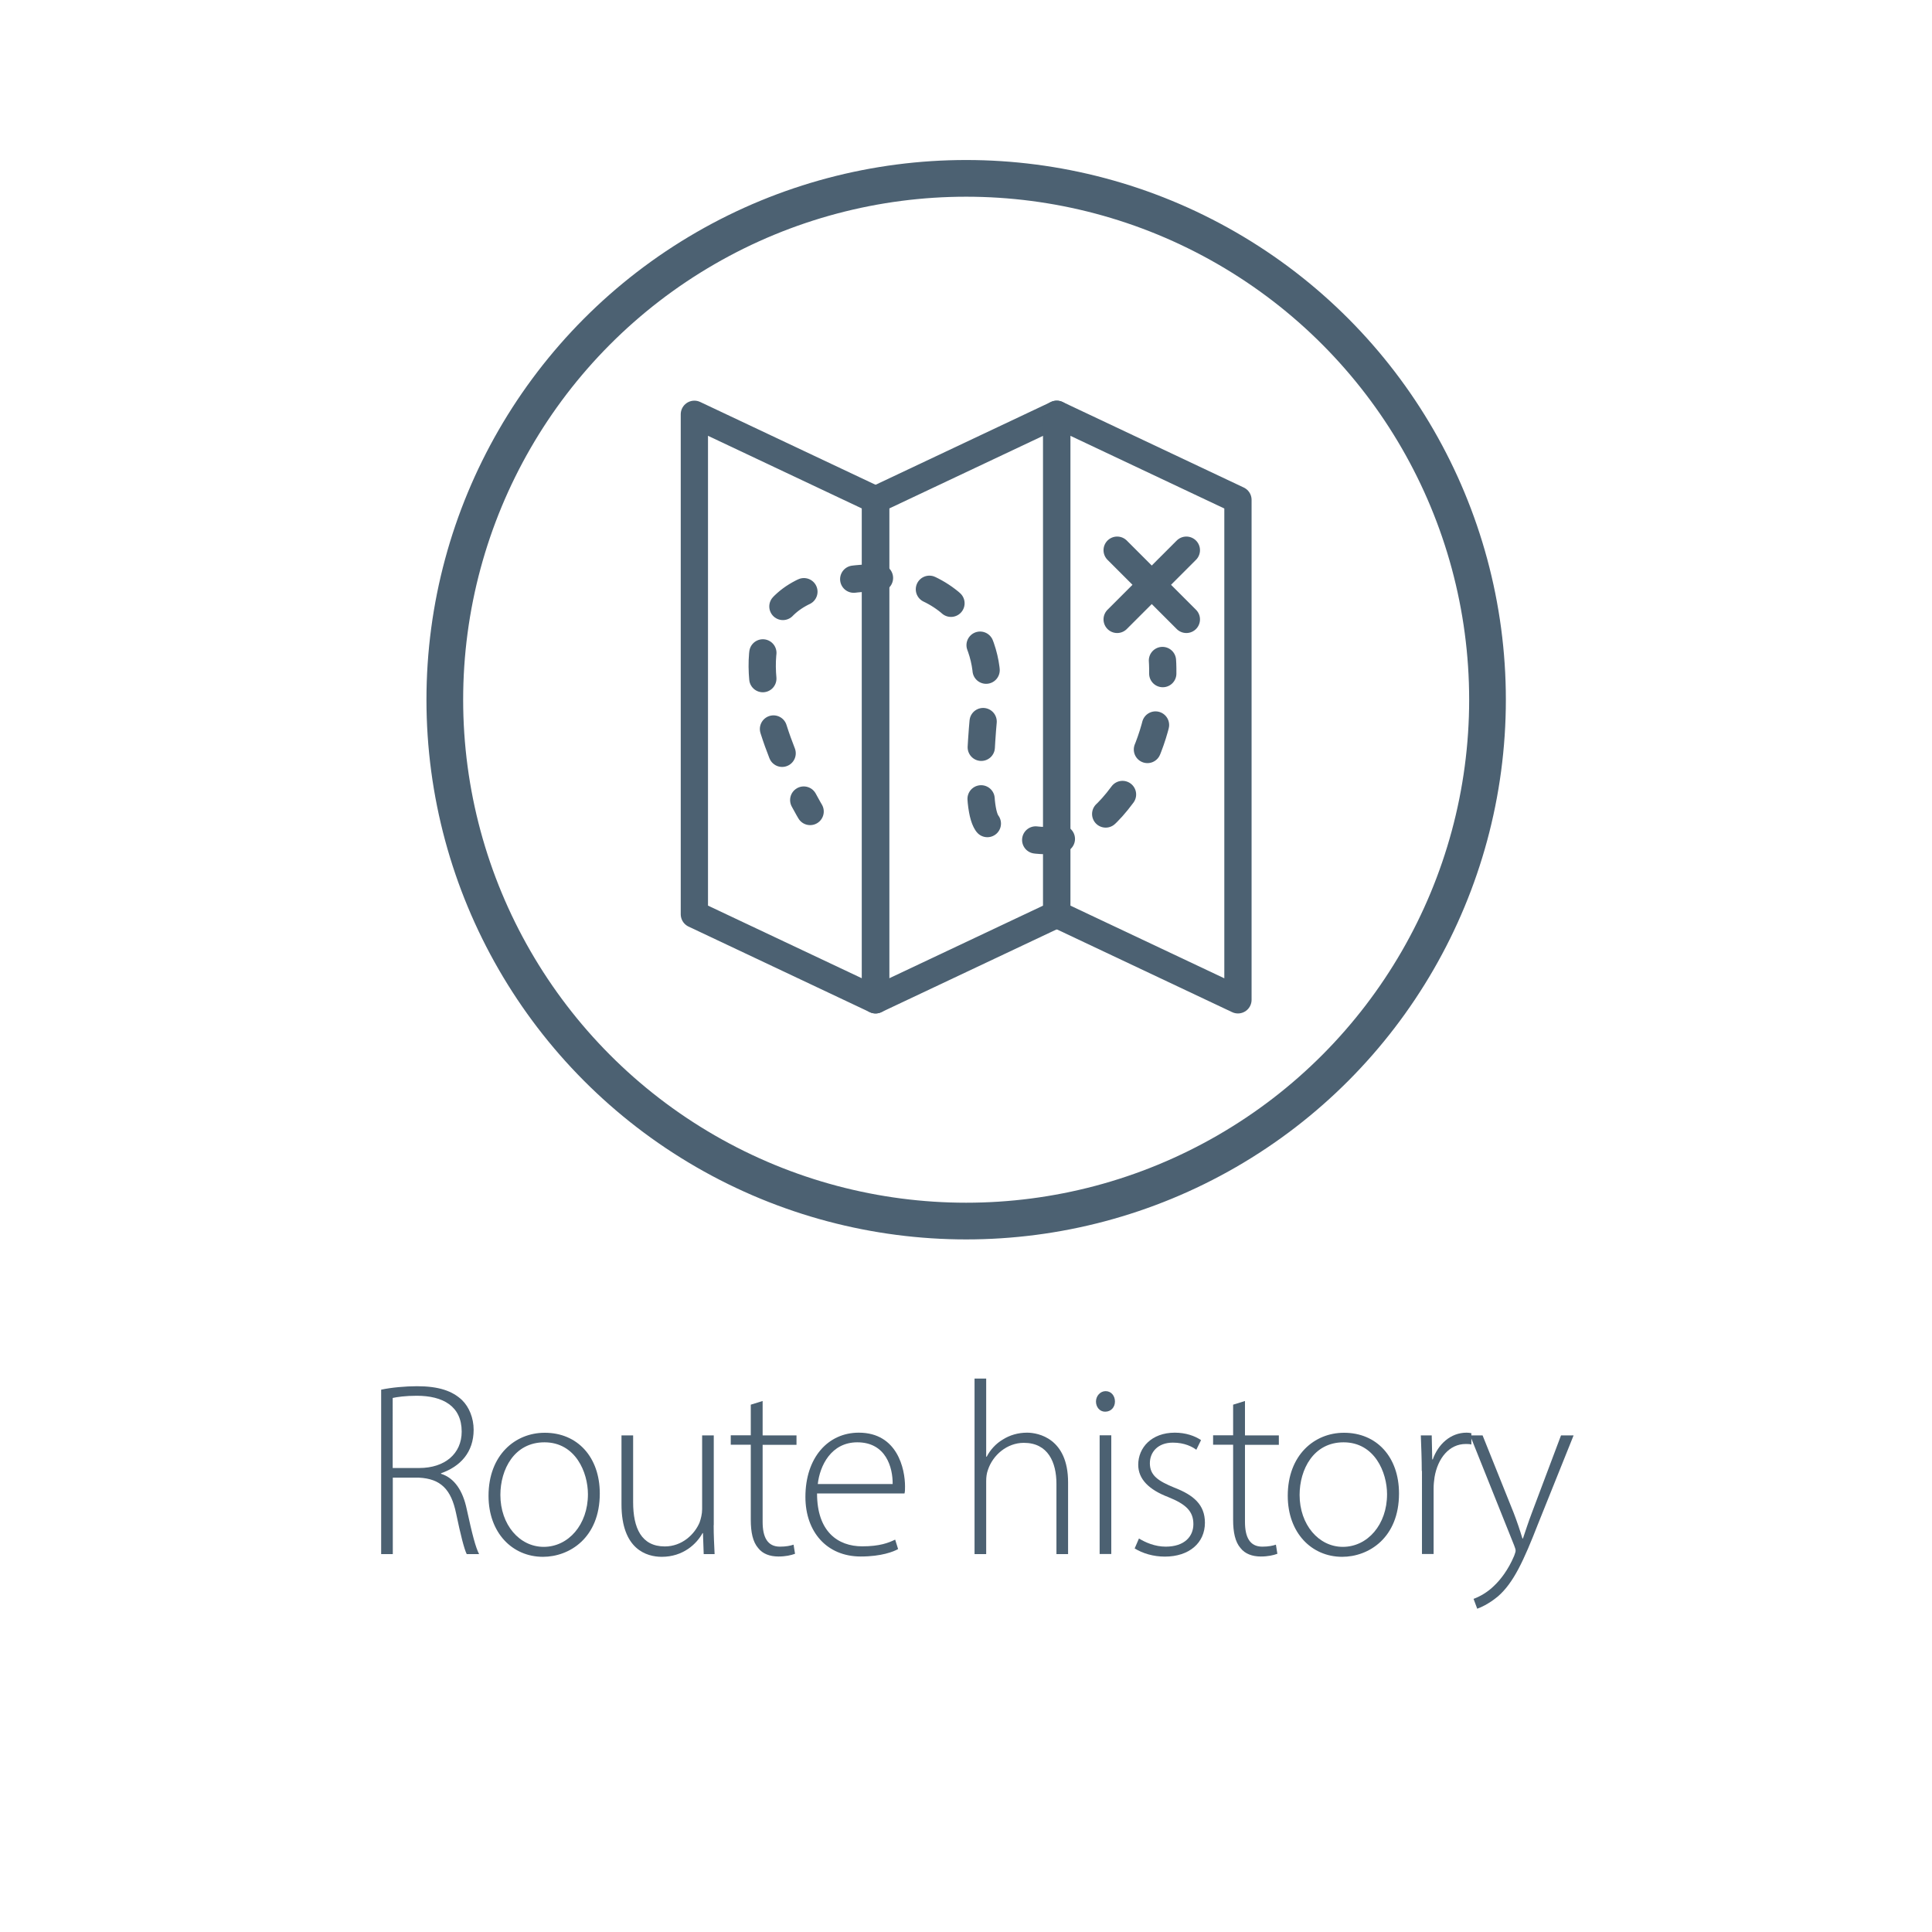
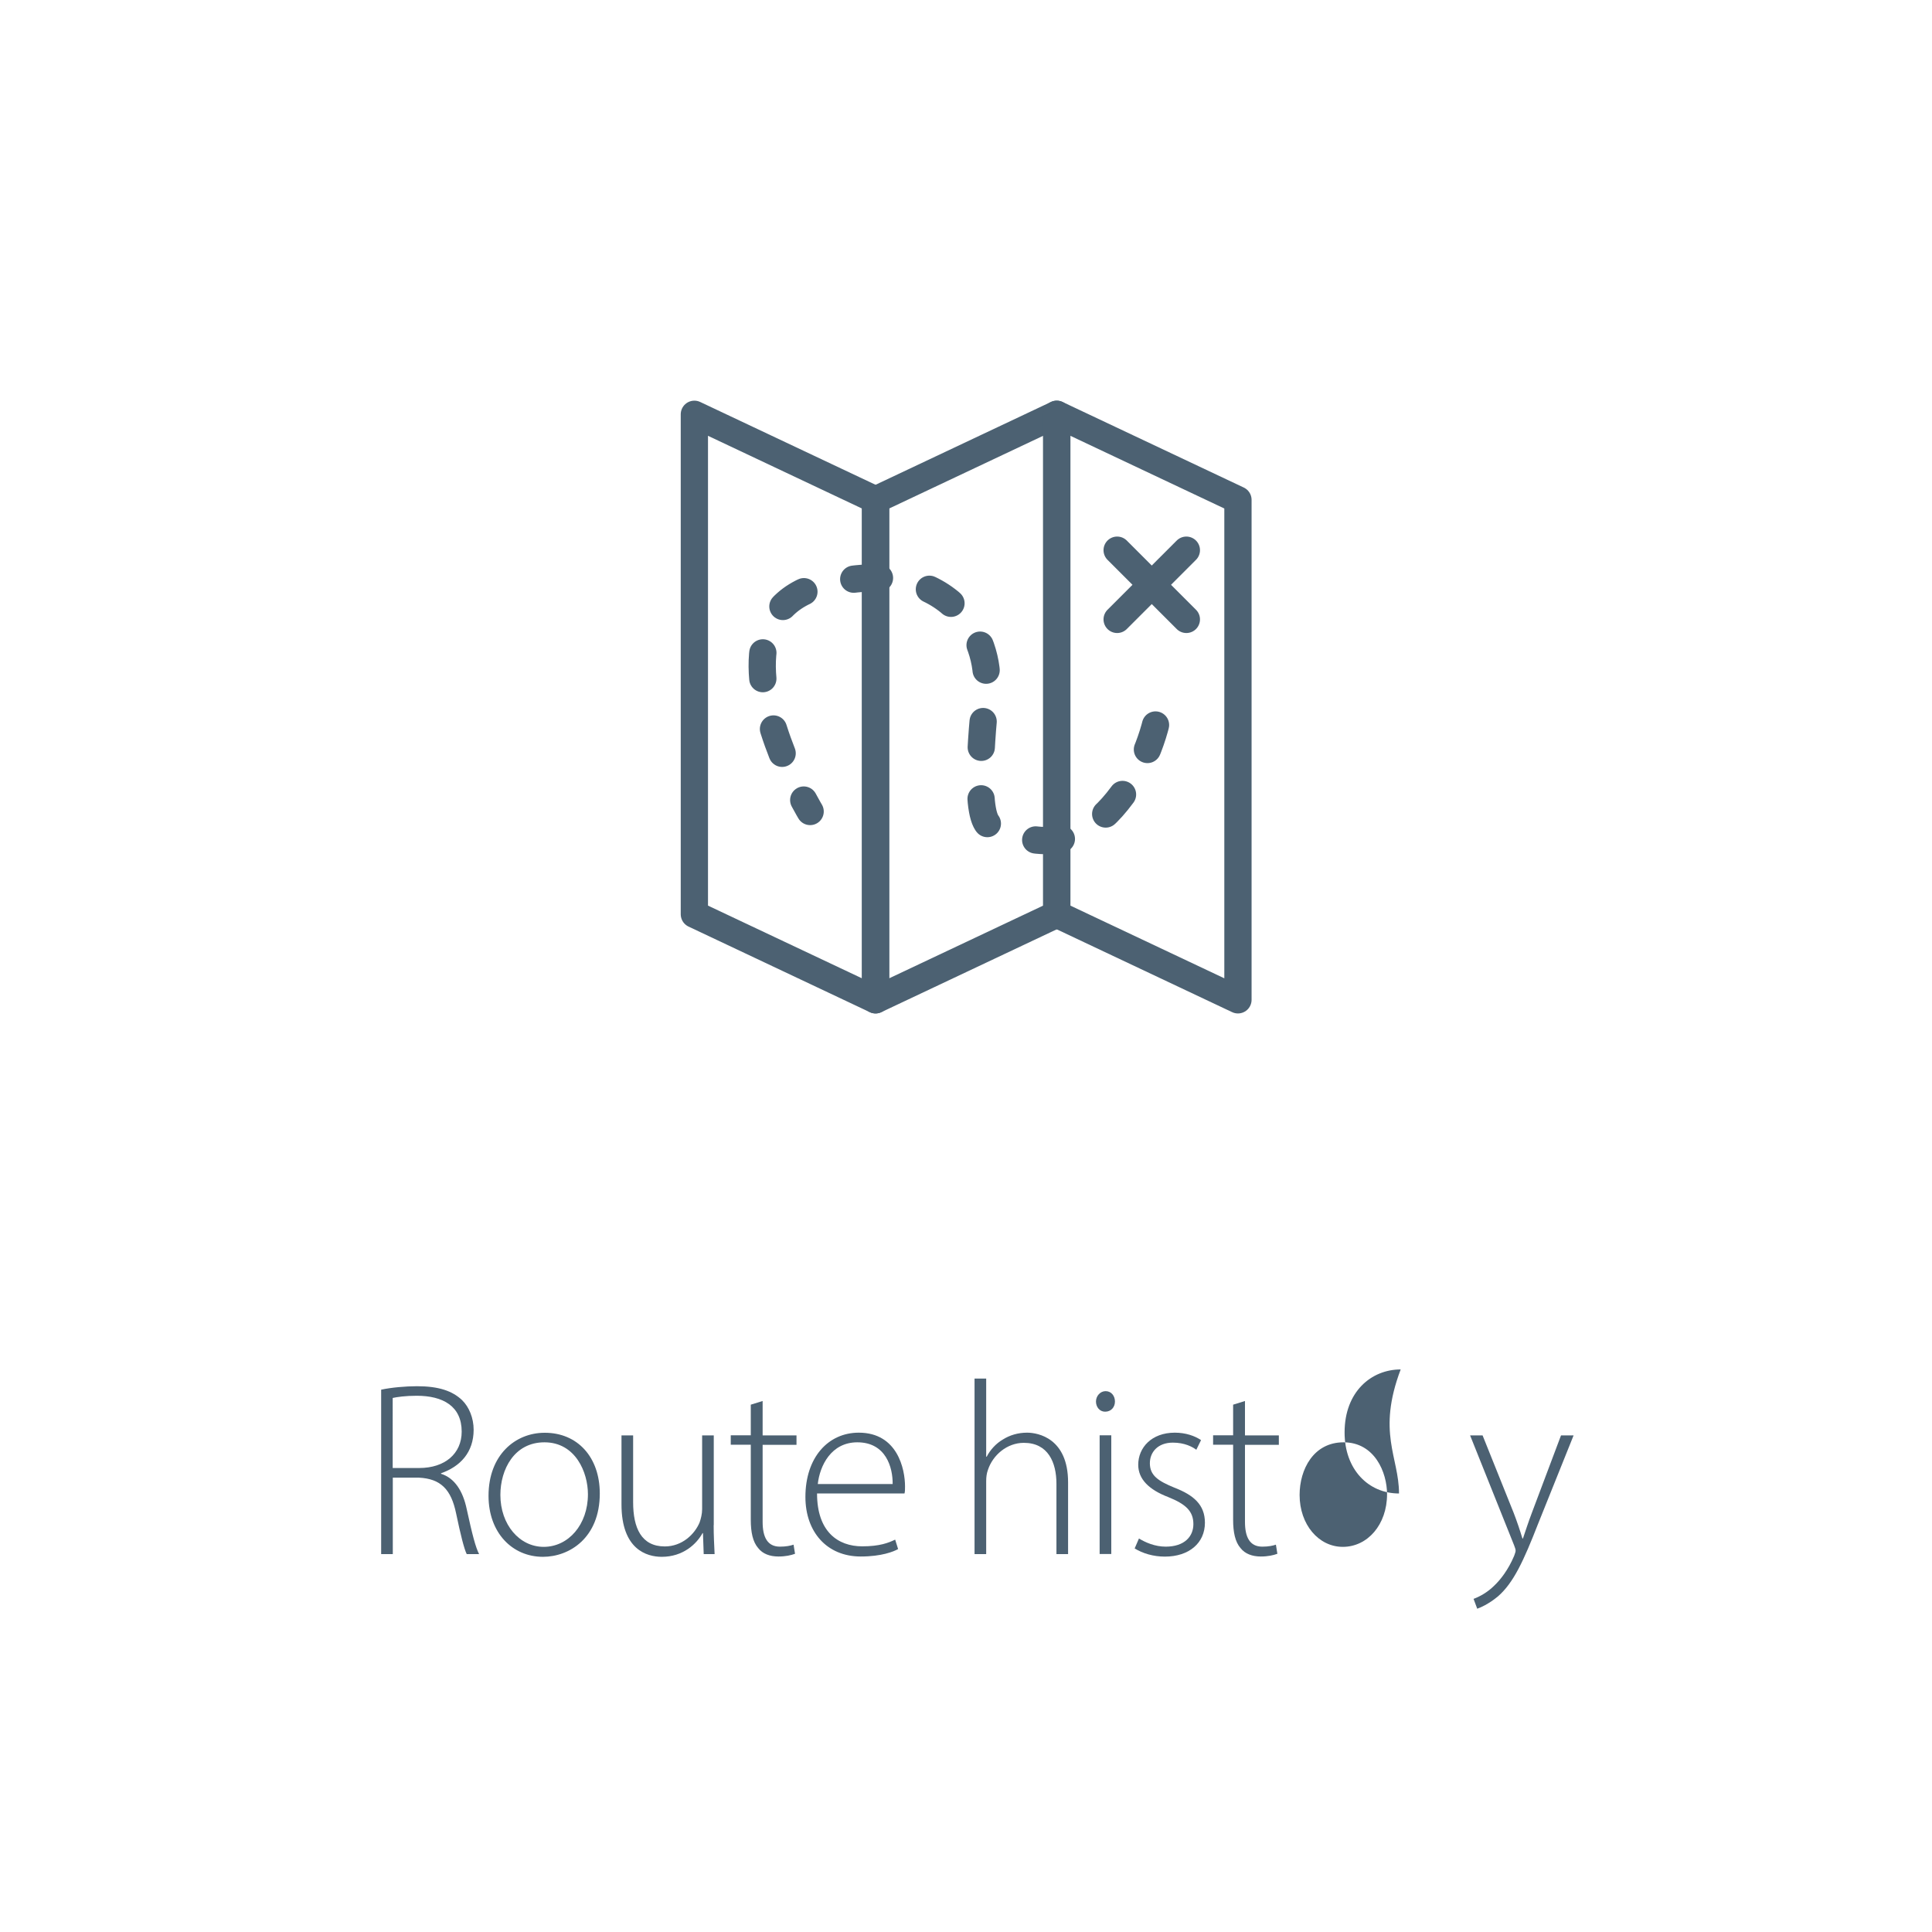
<svg xmlns="http://www.w3.org/2000/svg" version="1.1" id="Layer_1" x="0px" y="0px" viewBox="0 0 184.25 184.25" style="enable-background:new 0 0 184.25 184.25;" xml:space="preserve">
  <style type="text/css"> .st0{fill:#4C6172;} .st1{fill:none;stroke:#4C6172;stroke-width:3.5;stroke-miterlimit:10;} .st2{fill:none;stroke:#4C6172;stroke-width:2.6;stroke-miterlimit:10;} .st3{fill:none;stroke:#4C6172;stroke-width:2.6;stroke-linecap:round;stroke-linejoin:round;stroke-miterlimit:10;} .st4{fill:none;stroke:#4C6172;stroke-width:3;stroke-linecap:round;stroke-linejoin:round;stroke-miterlimit:10;} .st5{fill:none;stroke:#4C6172;stroke-width:2.6;stroke-linecap:round;stroke-linejoin:round;} .st6{fill:none;stroke:#4C6172;stroke-width:2.6;stroke-linecap:round;stroke-linejoin:round;stroke-dasharray:2.46,4.919;} .st7{fill:none;stroke:#4C6172;stroke-width:2.6;stroke-linecap:round;stroke-miterlimit:10;} .st8{fill:#E30613;stroke:#747274;stroke-width:4;stroke-linecap:round;stroke-linejoin:round;stroke-miterlimit:10;} .st9{fill:none;} </style>
  <g>
    <path class="st0" d="M36.35,132.53c0.97-0.21,2.33-0.33,3.42-0.33c2.07,0,3.37,0.45,4.29,1.32c0.68,0.66,1.11,1.72,1.11,2.83 c0,2.15-1.27,3.51-3.11,4.15v0.05c1.27,0.4,2.08,1.6,2.45,3.37c0.54,2.48,0.85,3.65,1.18,4.29h-1.18 c-0.24-0.47-0.59-1.86-1.01-3.87c-0.47-2.29-1.46-3.32-3.56-3.42h-2.48v7.29h-1.11V132.53z M37.46,140h2.52 c2.45,0,4.05-1.37,4.05-3.47c0-2.43-1.79-3.42-4.29-3.42c-1.08,0-1.89,0.12-2.29,0.21V140z" />
    <path class="st0" d="M57.2,142.43c0,4.24-2.9,6.04-5.42,6.04c-2.92,0-5.19-2.29-5.19-5.82c0-3.89,2.55-6.01,5.35-6.01 C55.07,136.63,57.2,138.96,57.2,142.43z M47.72,142.57c0,2.83,1.82,4.95,4.13,4.95c2.36,0,4.22-2.12,4.22-5.02 c0-2.08-1.18-4.95-4.15-4.95C49.04,137.55,47.72,140.14,47.72,142.57z" />
    <path class="st0" d="M68.06,145.45c0,0.99,0.05,1.89,0.09,2.76h-1.04l-0.07-2H67c-0.57,1.04-1.86,2.26-3.89,2.26 c-1.44,0-3.84-0.71-3.84-5v-6.58h1.11v6.37c0,2.45,0.78,4.22,3.02,4.22c1.65,0,2.85-1.16,3.32-2.29c0.12-0.35,0.24-0.8,0.24-1.25 v-7.05h1.11V145.45z" />
    <path class="st0" d="M72.73,133.61v3.28h3.23v0.9h-3.23v7.35c0,1.44,0.45,2.36,1.65,2.36c0.59,0,1.01-0.09,1.3-0.19l0.14,0.87 c-0.38,0.14-0.9,0.26-1.58,0.26c-0.83,0-1.51-0.26-1.93-0.8c-0.52-0.59-0.71-1.53-0.71-2.69v-7.17h-1.91v-0.9h1.91v-2.92 L72.73,133.61z" />
    <path class="st0" d="M77.92,142.43c0,3.63,1.98,5.04,4.31,5.04c1.65,0,2.5-0.33,3.14-0.64l0.28,0.9c-0.42,0.24-1.58,0.71-3.56,0.71 c-3.25,0-5.28-2.36-5.28-5.68c0-3.77,2.17-6.13,5.09-6.13c3.7,0,4.41,3.49,4.41,5.12c0,0.31,0,0.5-0.05,0.68H77.92z M85.13,141.53 c0.02-1.58-0.64-3.98-3.37-3.98c-2.5,0-3.58,2.24-3.77,3.98H85.13z" />
    <path class="st0" d="M92.94,131.47h1.11v7.45h0.05c0.33-0.64,0.87-1.25,1.56-1.65c0.64-0.4,1.42-0.64,2.29-0.64 c1.06,0,3.91,0.54,3.91,4.74v6.84h-1.11v-6.7c0-2.05-0.8-3.91-3.11-3.91c-1.6,0-2.95,1.16-3.42,2.57 c-0.12,0.33-0.17,0.66-0.17,1.11v6.93h-1.11V131.47z" />
    <path class="st0" d="M106.33,133.66c0,0.52-0.35,0.97-0.94,0.97c-0.52,0-0.87-0.45-0.87-0.97s0.4-0.99,0.92-0.99 C105.98,132.67,106.33,133.12,106.33,133.66z M104.87,148.2v-11.32h1.11v11.32H104.87z" />
    <path class="st0" d="M108.62,146.72c0.61,0.38,1.53,0.78,2.55,0.78c1.79,0,2.64-0.97,2.64-2.15c0-1.25-0.75-1.91-2.38-2.57 c-1.86-0.71-2.88-1.72-2.88-3.09c0-1.63,1.27-3.06,3.49-3.06c1.04,0,1.91,0.31,2.5,0.71l-0.45,0.92c-0.38-0.28-1.11-0.68-2.24-0.68 c-1.44,0-2.19,0.92-2.19,1.96c0,1.18,0.8,1.7,2.33,2.33c1.84,0.71,2.92,1.63,2.92,3.35c0,1.93-1.51,3.23-3.82,3.23 c-1.11,0-2.12-0.31-2.88-0.78L108.62,146.72z" />
    <path class="st0" d="M118.73,133.61v3.28h3.23v0.9h-3.23v7.35c0,1.44,0.45,2.36,1.65,2.36c0.59,0,1.01-0.09,1.3-0.19l0.14,0.87 c-0.38,0.14-0.9,0.26-1.58,0.26c-0.82,0-1.51-0.26-1.93-0.8c-0.52-0.59-0.71-1.53-0.71-2.69v-7.17h-1.91v-0.9h1.91v-2.92 L118.73,133.61z" />
-     <path class="st0" d="M133.42,142.43c0,4.24-2.9,6.04-5.42,6.04c-2.92,0-5.19-2.29-5.19-5.82c0-3.89,2.55-6.01,5.35-6.01 C131.3,136.63,133.42,138.96,133.42,142.43z M123.94,142.57c0,2.83,1.82,4.95,4.12,4.95c2.36,0,4.22-2.12,4.22-5.02 c0-2.08-1.18-4.95-4.15-4.95C125.26,137.55,123.94,140.14,123.94,142.57z" />
-     <path class="st0" d="M135.59,140.28c0-1.13-0.05-2.31-0.09-3.39h1.04l0.05,2.29h0.05c0.5-1.42,1.67-2.55,3.23-2.55 c0.14,0,0.31,0.02,0.45,0.05v1.08c-0.17-0.05-0.33-0.05-0.54-0.05c-1.56,0-2.66,1.34-2.97,3.16c-0.05,0.33-0.09,0.71-0.09,1.08 v6.25h-1.11V140.28z" />
+     <path class="st0" d="M133.42,142.43c-2.92,0-5.19-2.29-5.19-5.82c0-3.89,2.55-6.01,5.35-6.01 C131.3,136.63,133.42,138.96,133.42,142.43z M123.94,142.57c0,2.83,1.82,4.95,4.12,4.95c2.36,0,4.22-2.12,4.22-5.02 c0-2.08-1.18-4.95-4.15-4.95C125.26,137.55,123.94,140.14,123.94,142.57z" />
    <path class="st0" d="M141.39,136.89l2.97,7.4c0.31,0.8,0.61,1.7,0.83,2.43h0.05c0.24-0.71,0.52-1.58,0.87-2.5l2.76-7.33h1.2 l-3.39,8.44c-1.37,3.51-2.33,5.61-3.82,6.91c-0.9,0.75-1.7,1.08-1.98,1.18l-0.35-0.94c0.57-0.21,1.32-0.61,1.98-1.27 c0.57-0.54,1.32-1.48,1.89-2.83c0.09-0.26,0.14-0.38,0.14-0.5c0-0.12-0.05-0.26-0.14-0.5l-4.2-10.49H141.39z" />
  </g>
-   <circle class="st1" cx="92.14" cy="66.73" r="49.72" />
  <polygon class="st3" points="83.5,95.35 66.22,87.19 66.22,39.51 83.5,47.67 " />
  <polygon class="st3" points="83.5,95.35 100.78,87.19 100.78,39.51 83.5,47.67 " />
  <polygon class="st3" points="118.06,95.35 100.78,87.19 100.78,39.51 118.06,47.67 " />
  <g>
    <g>
      <path class="st5" d="M77.26,77.39c0,0-0.24-0.4-0.61-1.09" />
      <path class="st6" d="M74.59,71.84c-2.25-5.71-3.99-14.05,3.87-16.05c12.24-3.12,16.08,5.28,15.6,9.84s-1.2,12.72,0.48,13.2 c1.68,0.48,6.96,3.84,12-2.4c2.75-3.4,3.78-7.09,4.16-9.74" />
-       <path class="st5" d="M110.89,64.24c0.01-0.79-0.03-1.25-0.03-1.25" />
    </g>
  </g>
  <line class="st3" x1="106.54" y1="52.47" x2="113.14" y2="59.07" />
  <line class="st3" x1="113.14" y1="52.47" x2="106.54" y2="59.07" />
</svg>